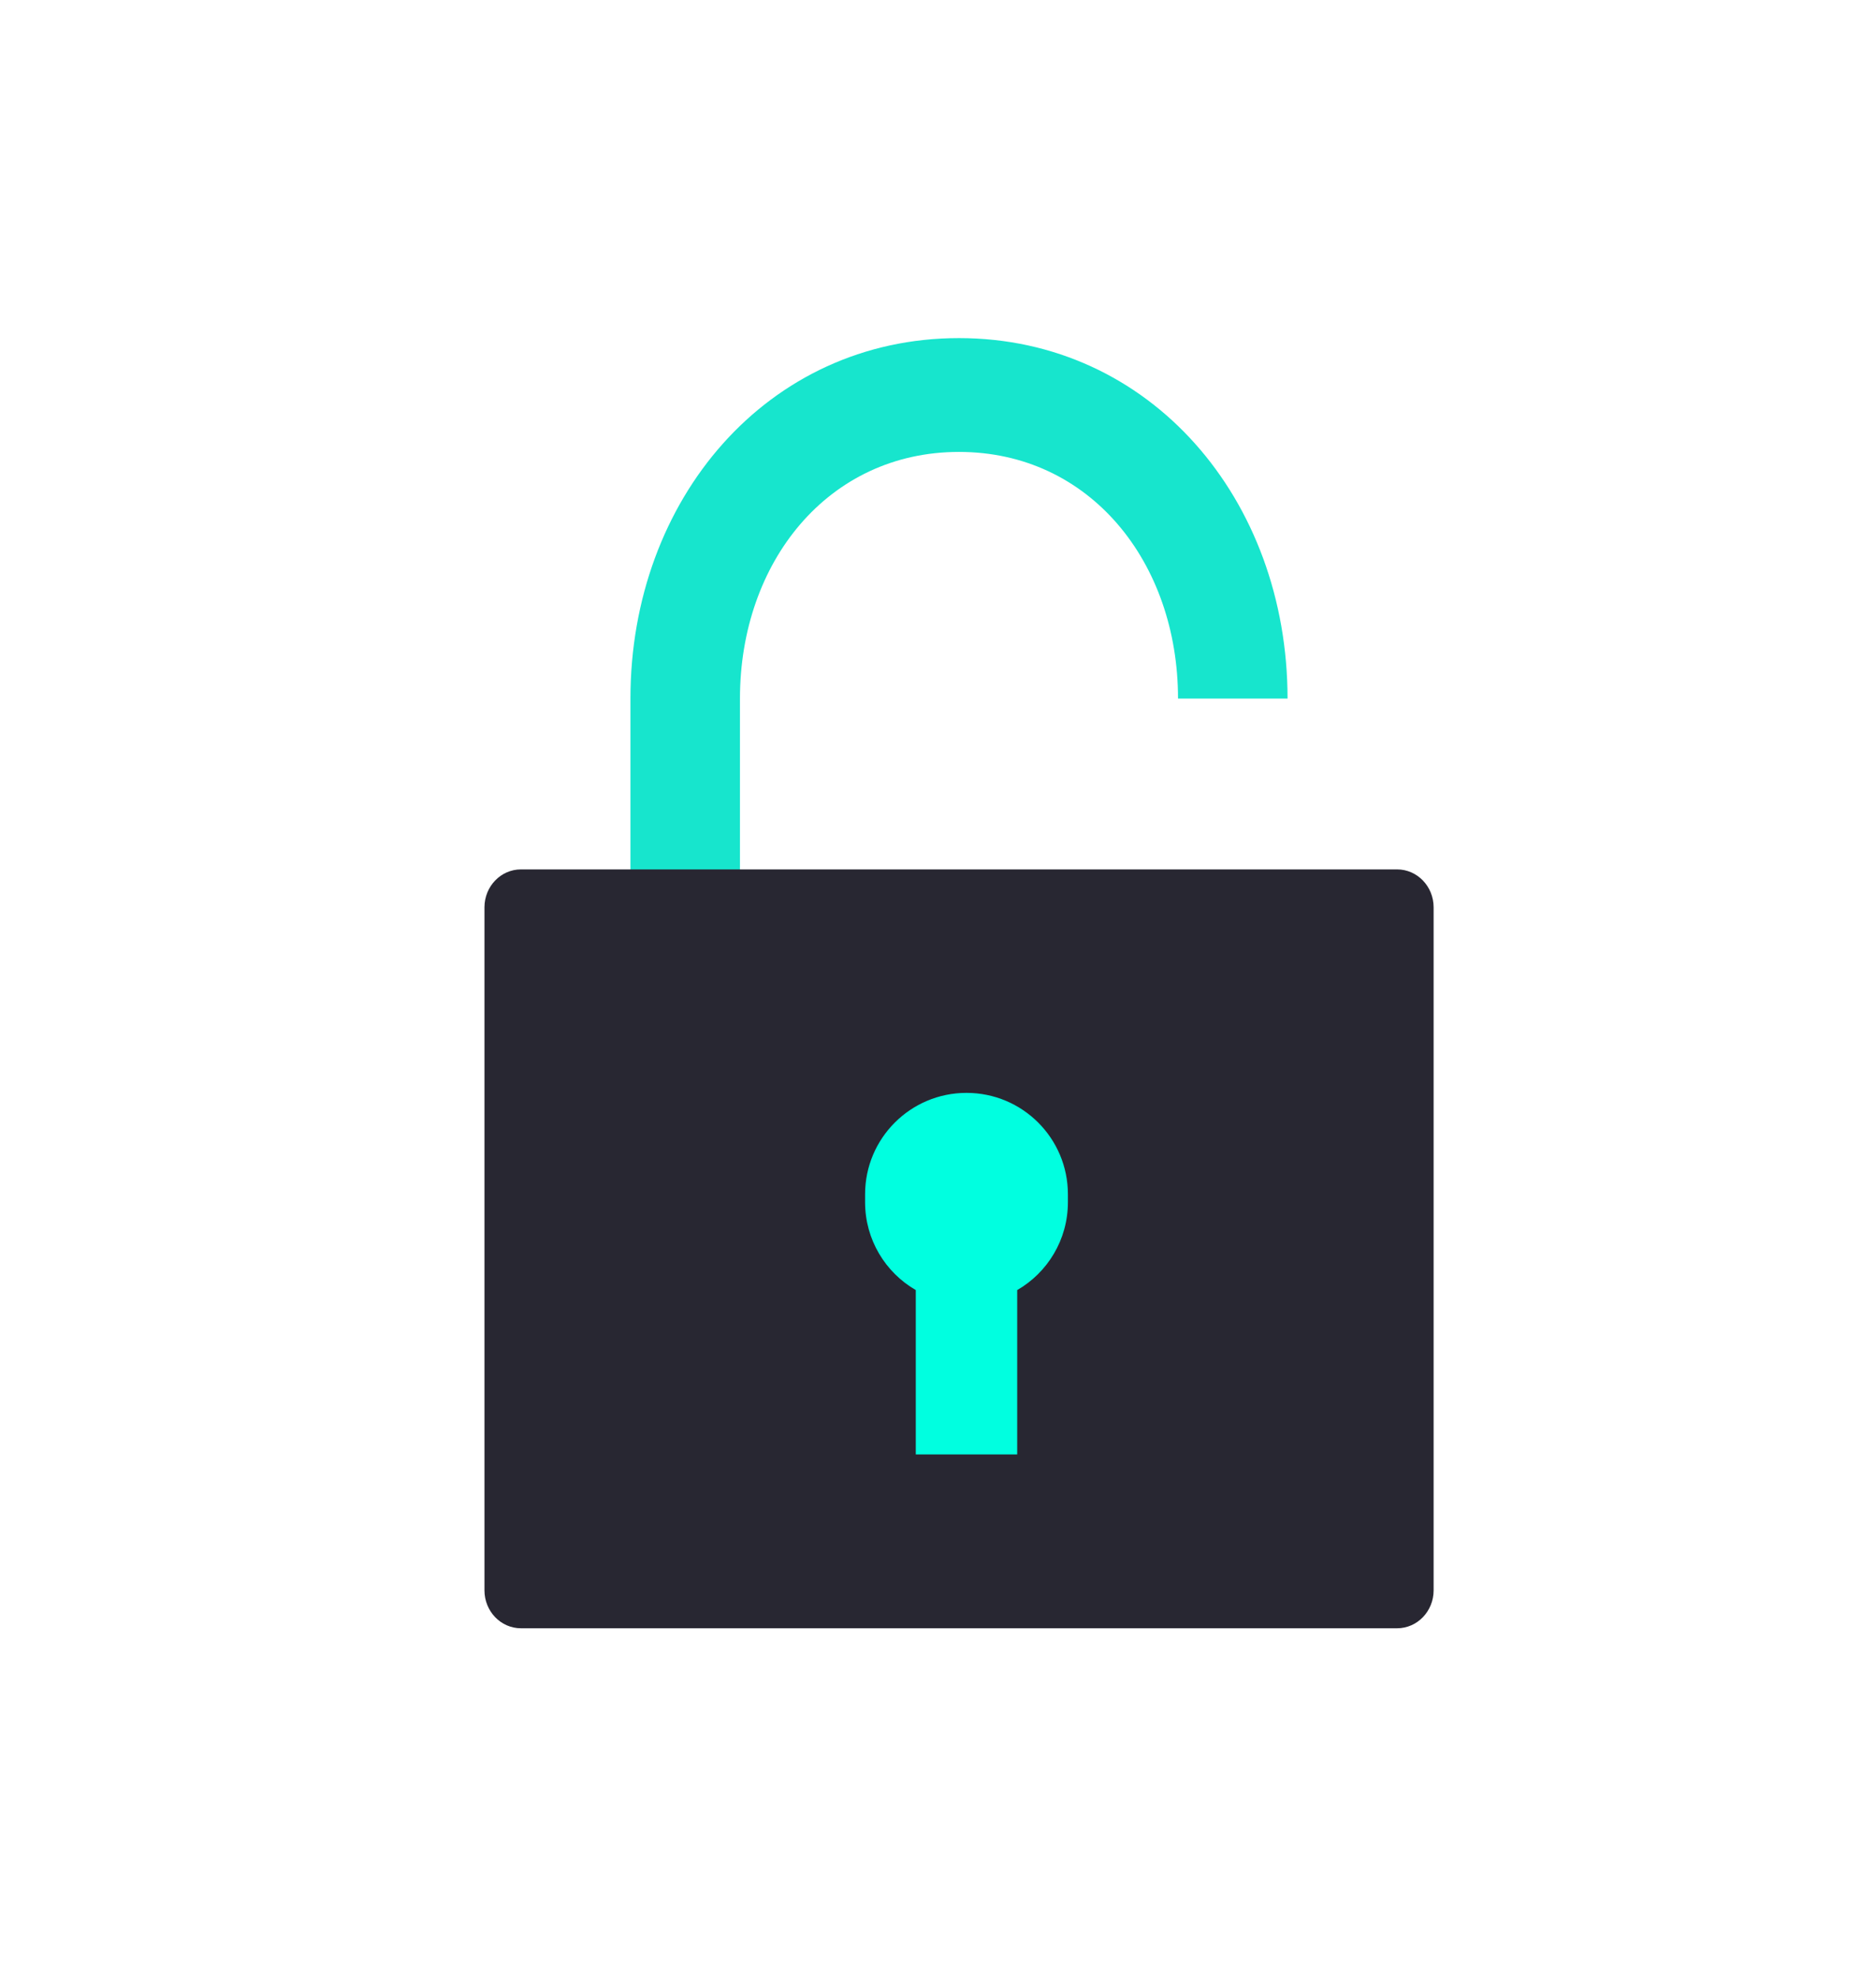
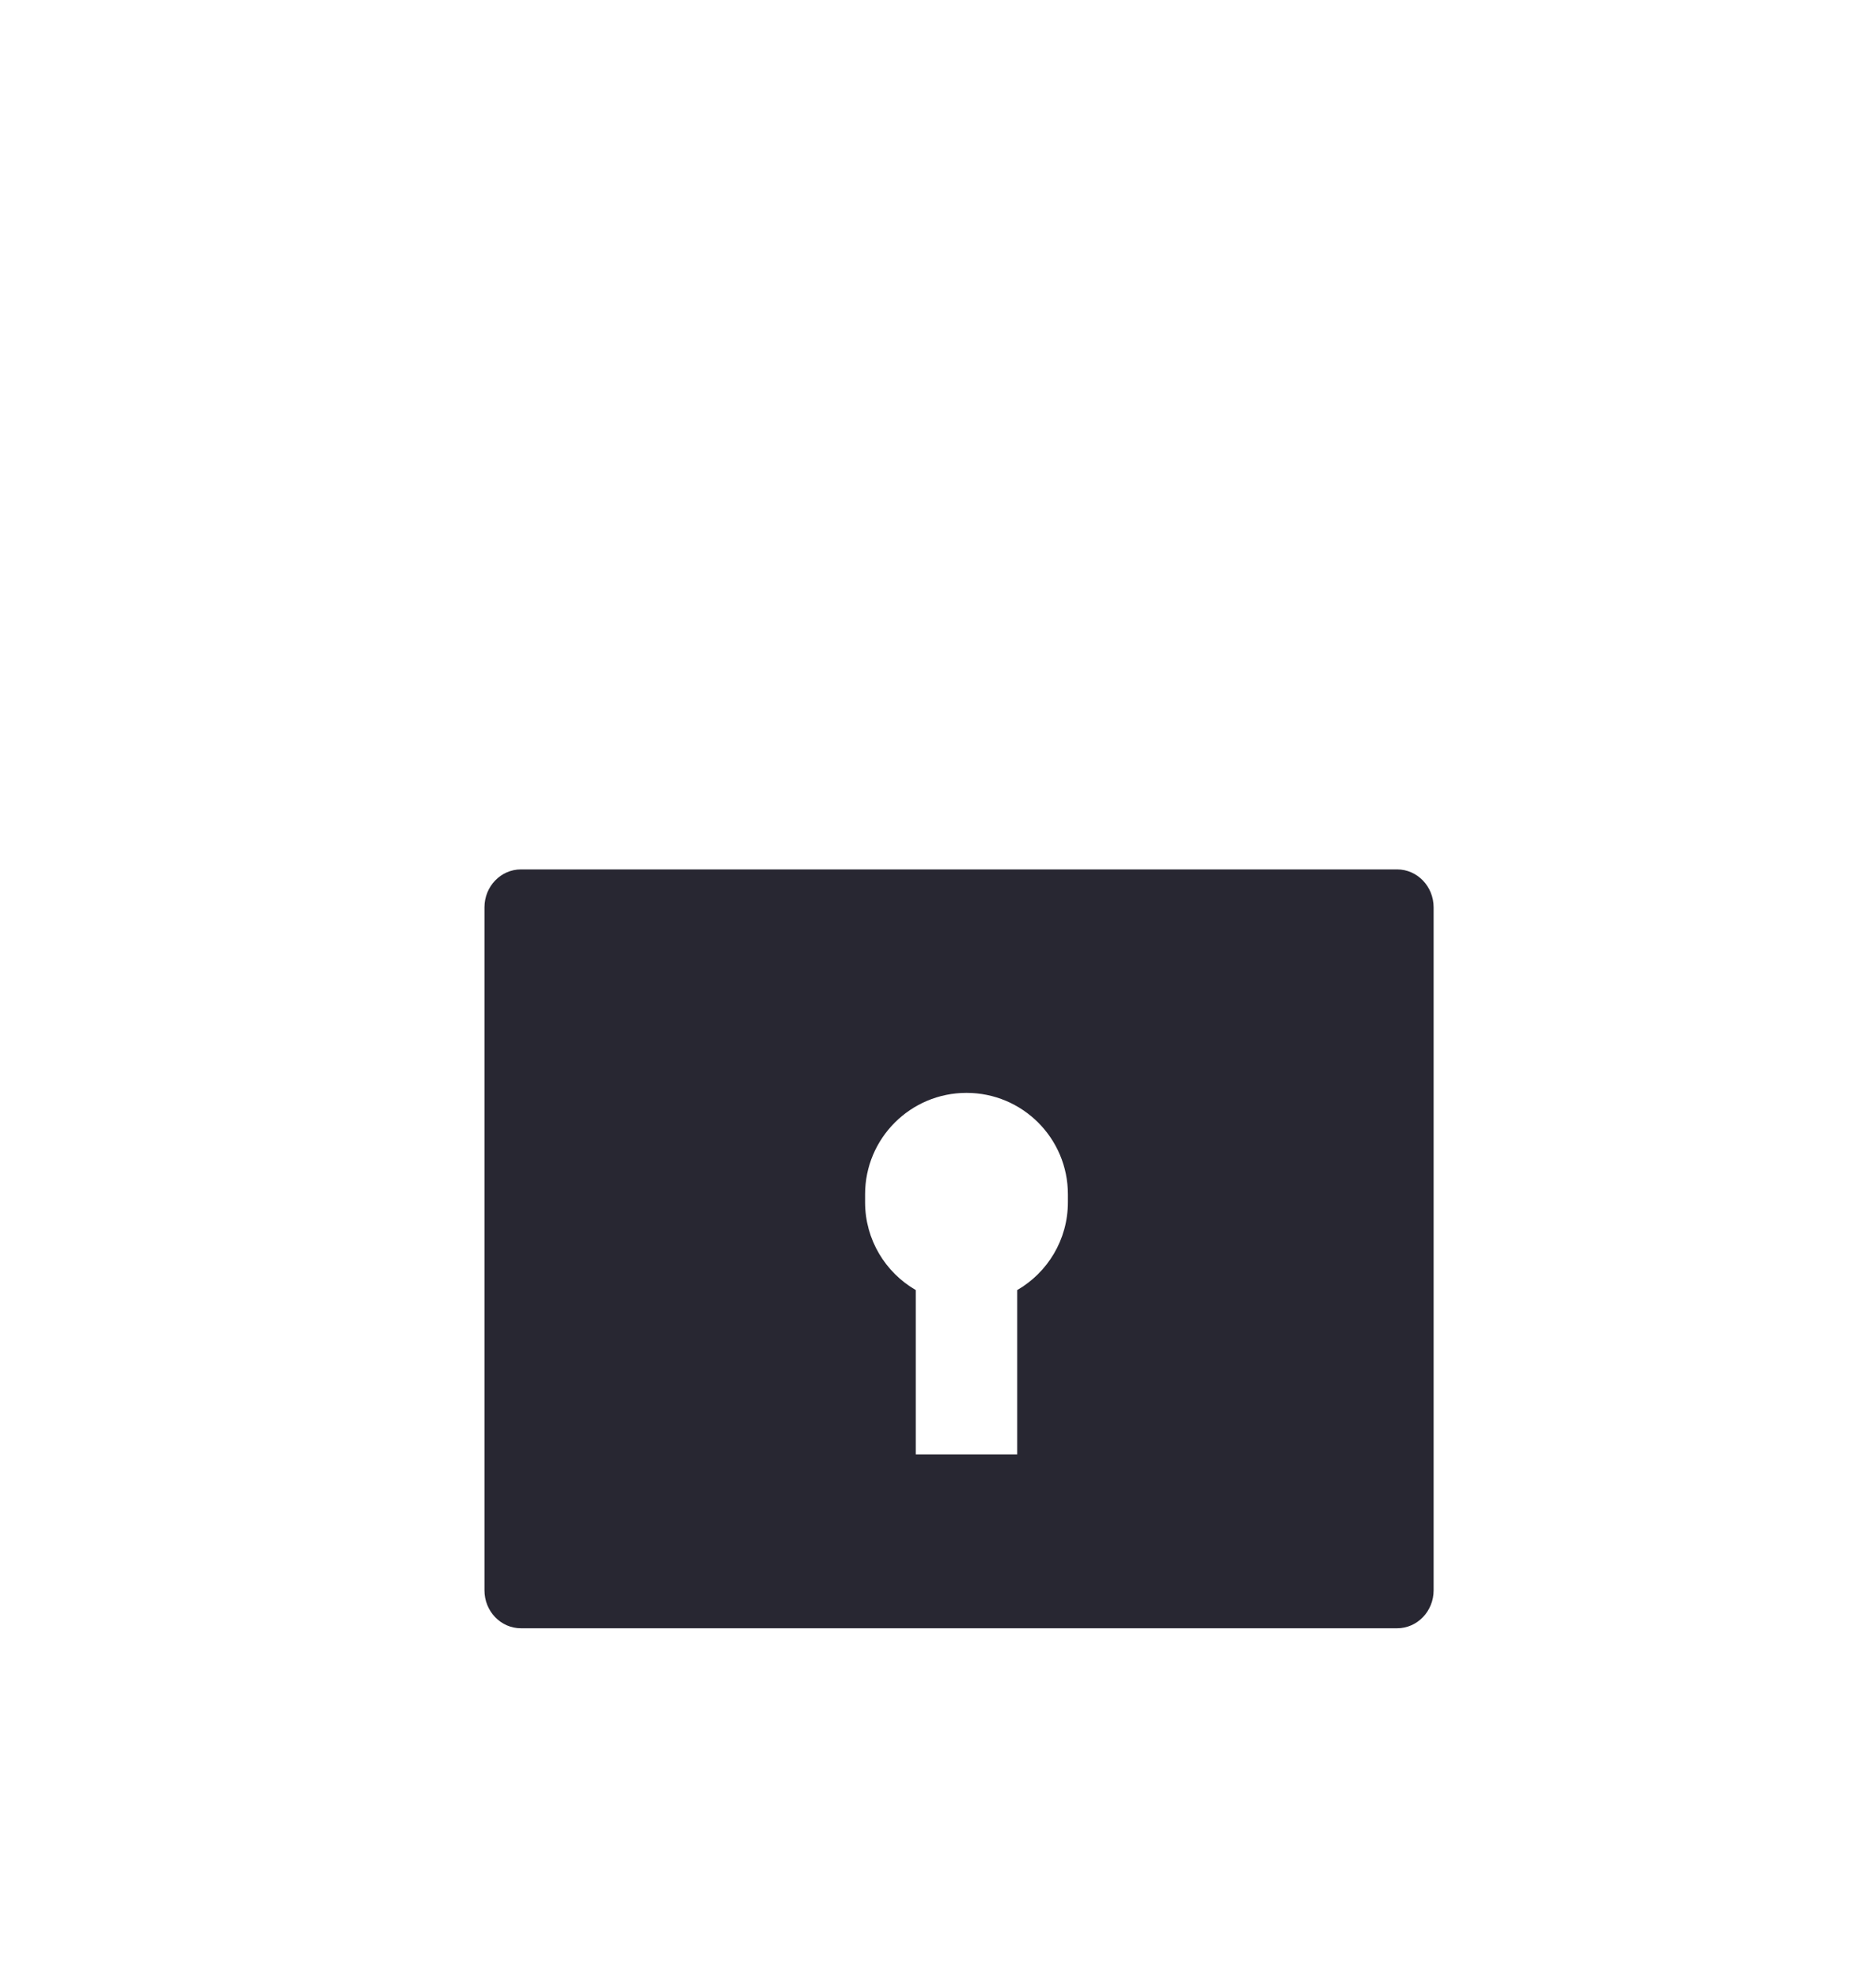
<svg xmlns="http://www.w3.org/2000/svg" width="37" height="39" viewBox="0 0 37 39" fill="none">
-   <rect x="15.195" y="20.383" width="8.499" height="10.064" fill="#00FFE0" />
-   <path d="M23.234 13.773H25.394C25.394 9.848 22.691 6.666 18.914 6.666C15.136 6.666 12.434 9.848 12.434 13.773V20.133H14.594V13.773C14.594 11.088 16.329 8.91 18.914 8.91C21.498 8.91 23.234 11.088 23.234 13.773Z" fill="#17E5CD" />
  <path fill-rule="evenodd" clip-rule="evenodd" d="M10.275 17.141H27.555C27.952 17.141 28.275 17.476 28.275 17.889V31.355C28.275 31.768 27.952 32.103 27.555 32.103H10.275C9.877 32.103 9.555 31.768 9.555 31.355V17.889C9.555 17.476 9.877 17.141 10.275 17.141ZM20.062 25.435C20.66 25.09 21.062 24.443 21.062 23.703V23.547C21.062 22.442 20.167 21.547 19.062 21.547C17.958 21.547 17.062 22.442 17.062 23.547V23.703C17.062 24.443 17.465 25.09 18.062 25.435V28.675H20.062V25.435Z" fill="#282732" />
</svg>